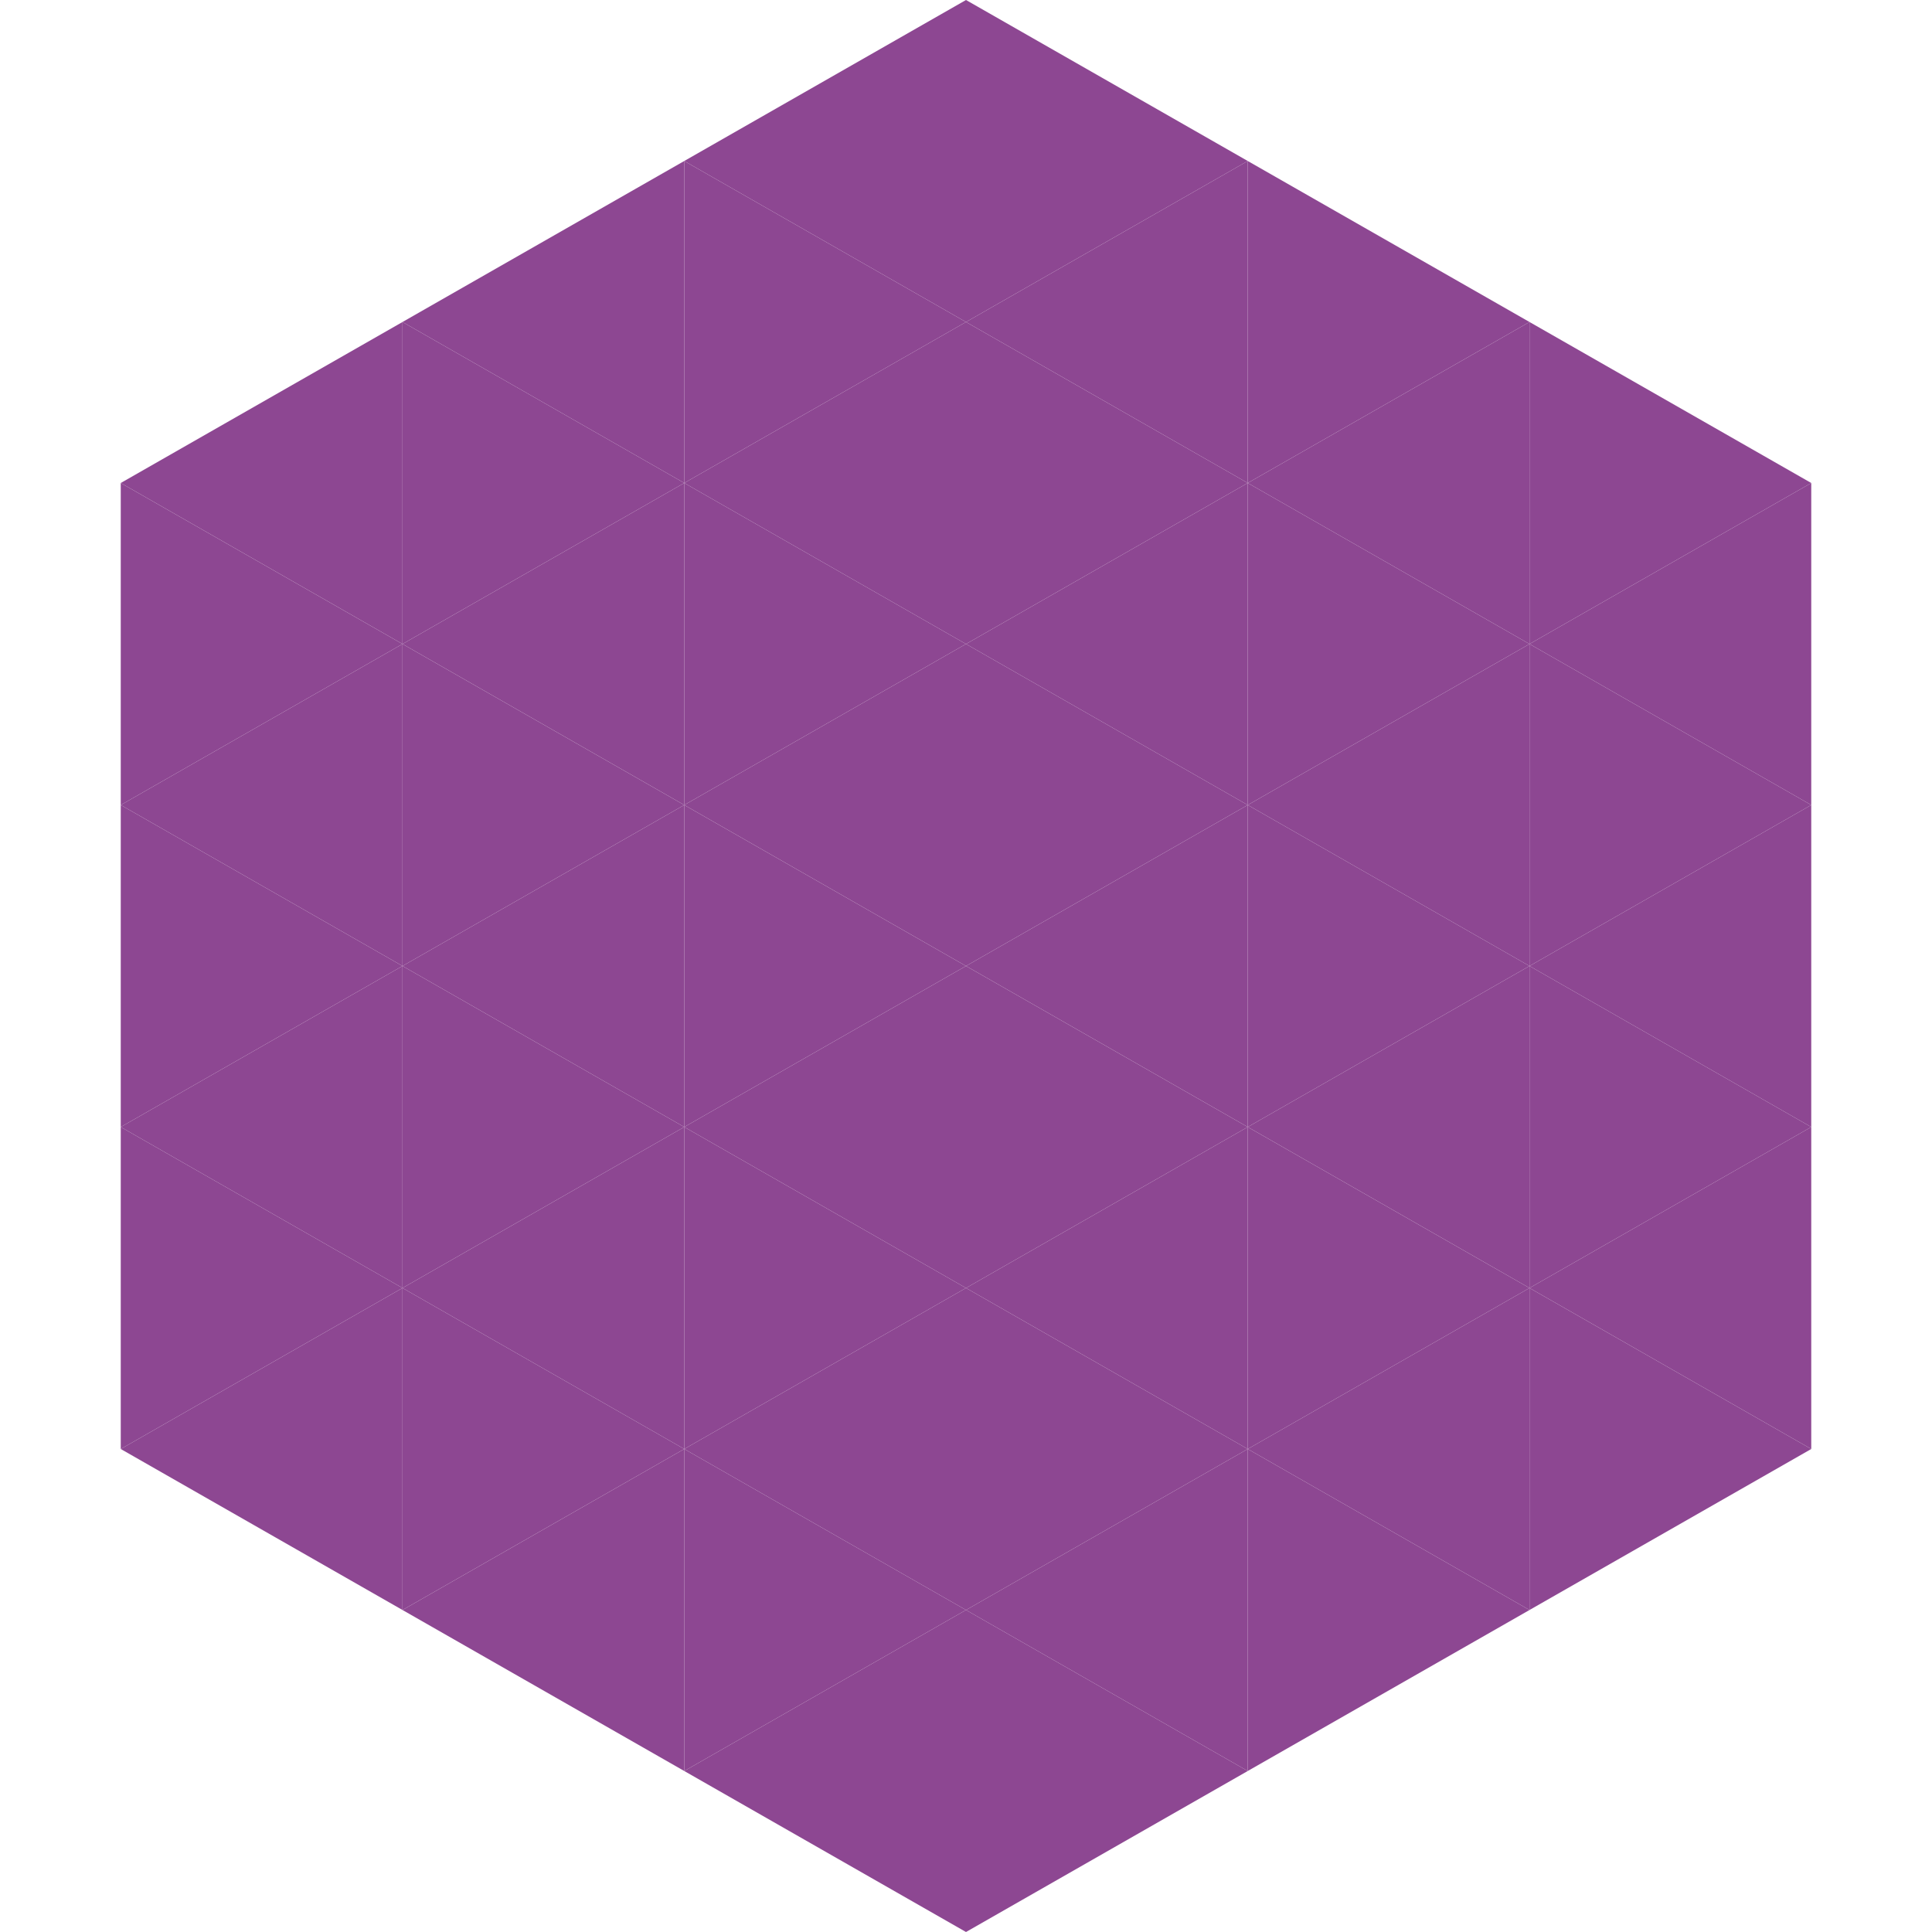
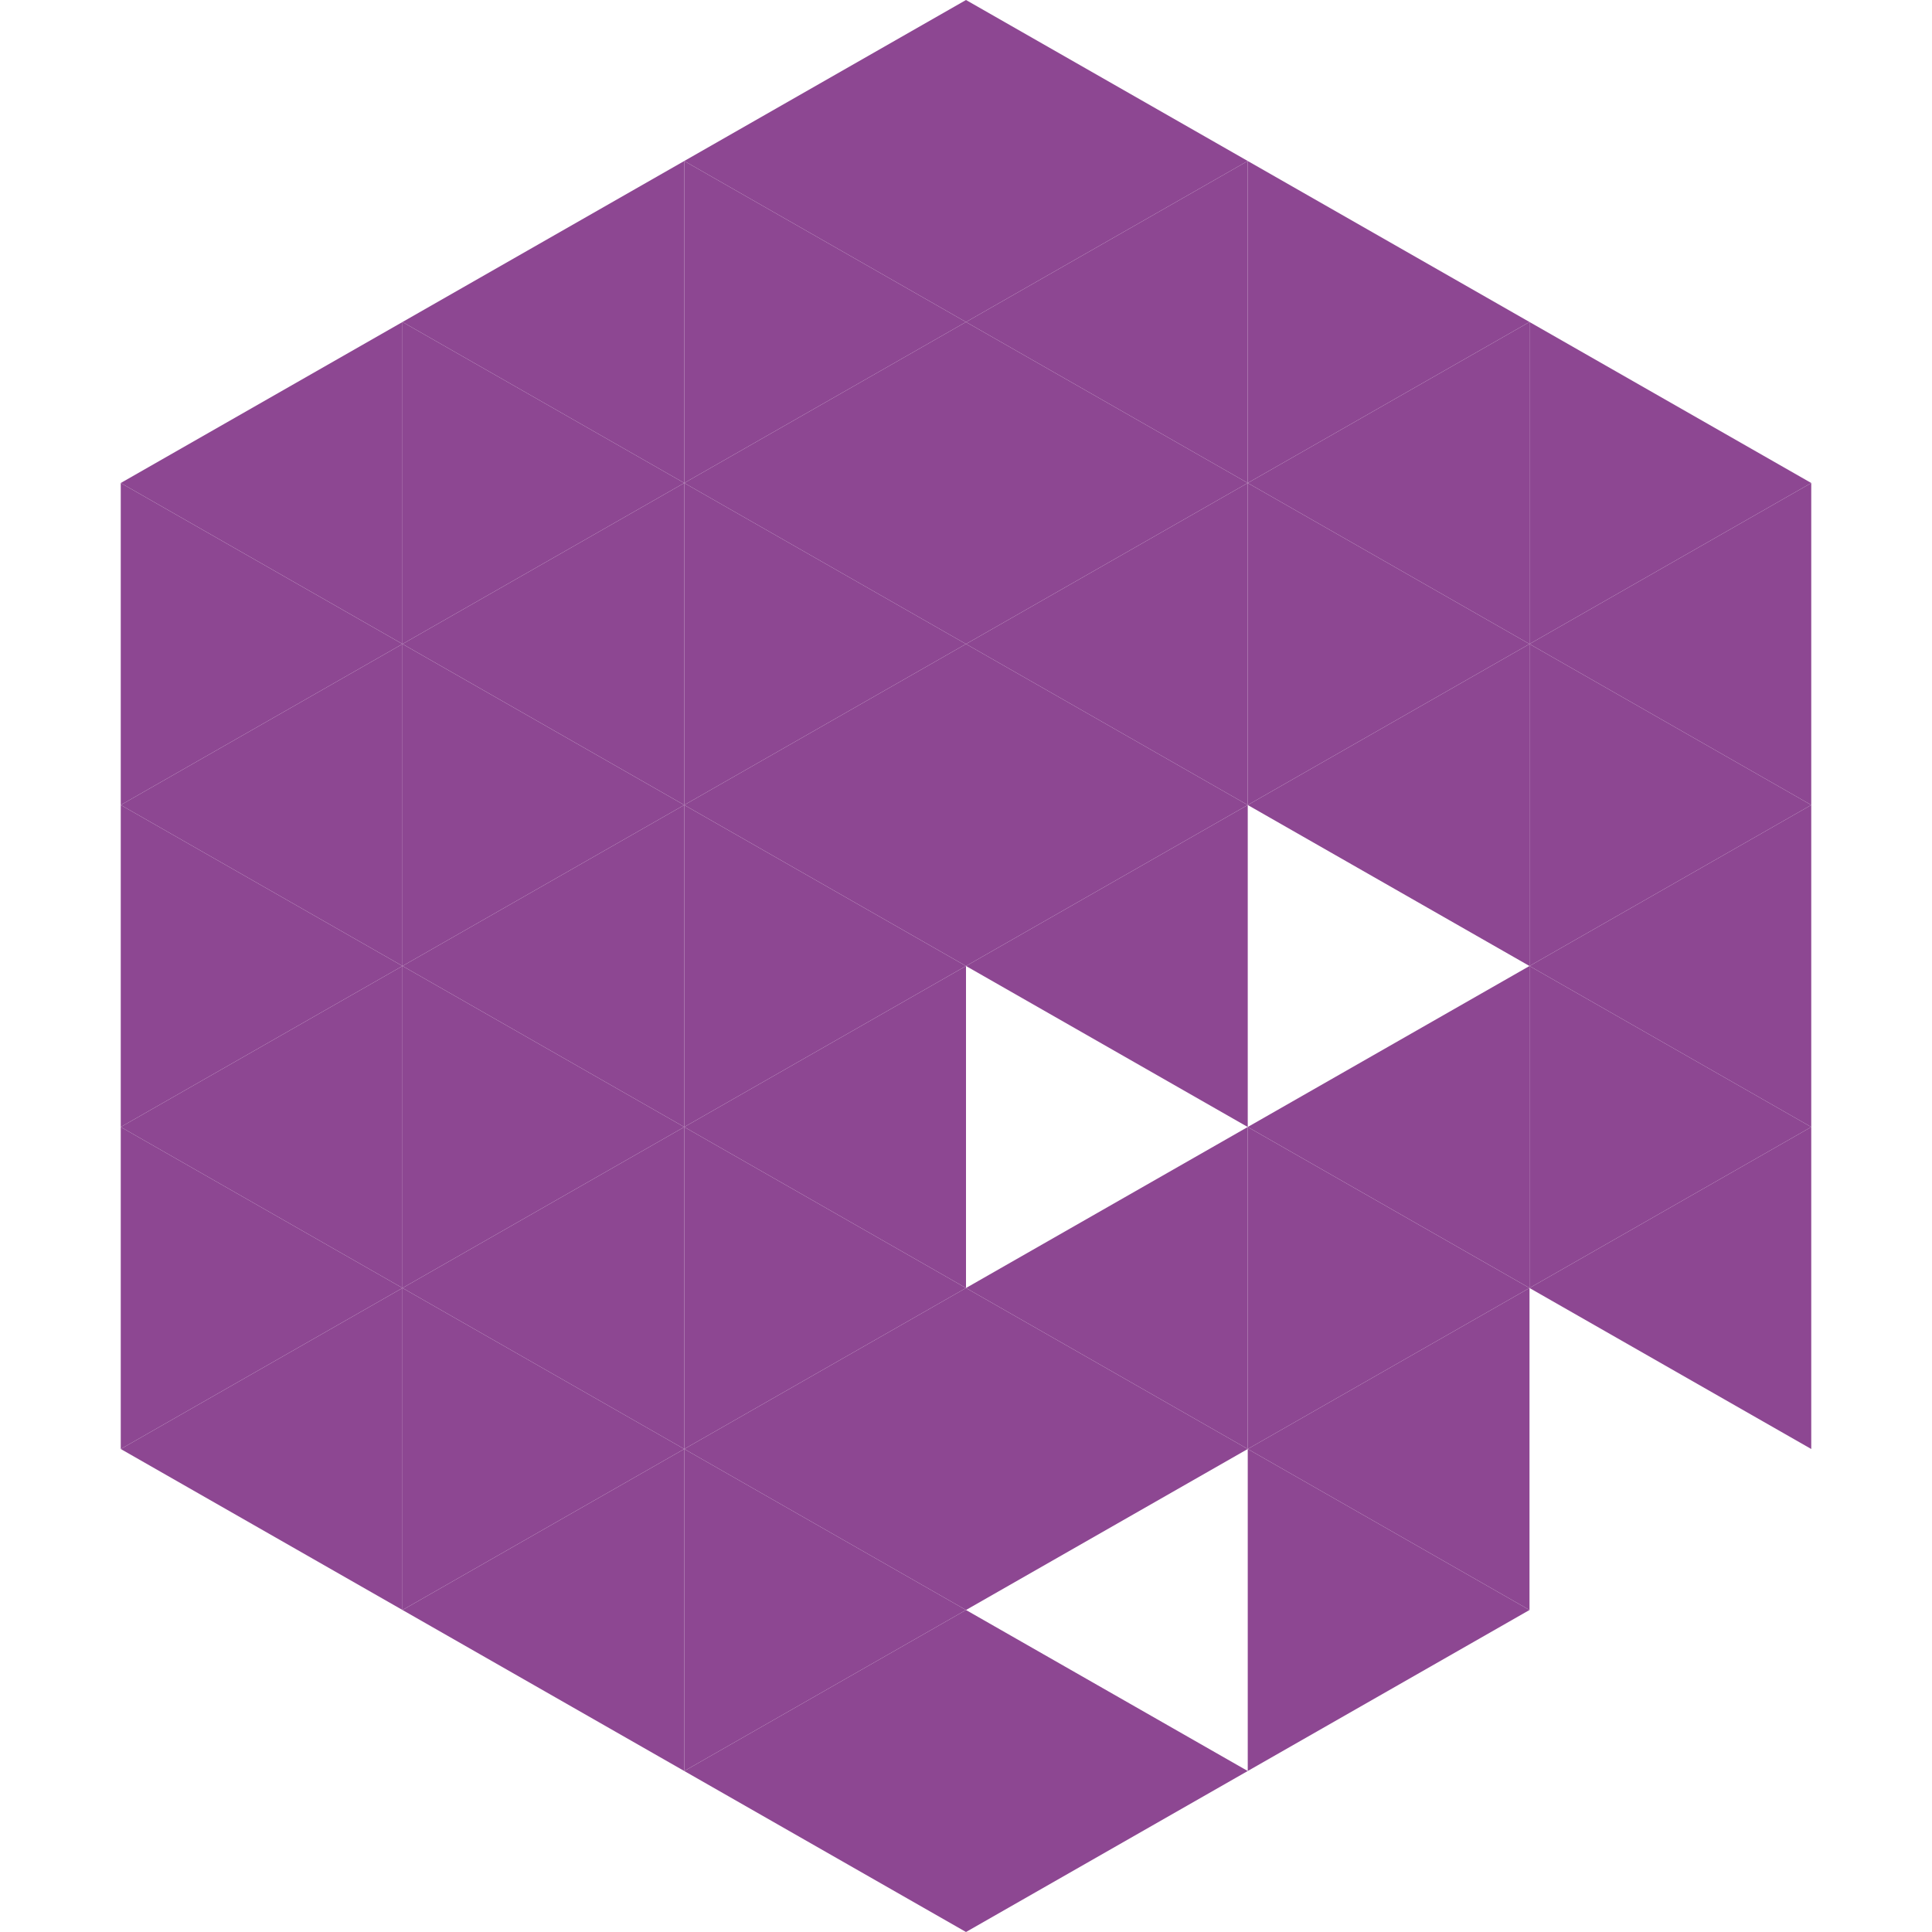
<svg xmlns="http://www.w3.org/2000/svg" width="240" height="240">
  <polygon points="50,40 15,60 50,80" style="fill:rgb(141,71,146)" />
  <polygon points="190,40 225,60 190,80" style="fill:rgb(141,71,146)" />
  <polygon points="15,60 50,80 15,100" style="fill:rgb(141,71,146)" />
  <polygon points="225,60 190,80 225,100" style="fill:rgb(141,71,146)" />
  <polygon points="50,80 15,100 50,120" style="fill:rgb(141,71,146)" />
  <polygon points="190,80 225,100 190,120" style="fill:rgb(141,71,146)" />
  <polygon points="15,100 50,120 15,140" style="fill:rgb(141,71,146)" />
  <polygon points="225,100 190,120 225,140" style="fill:rgb(141,71,146)" />
  <polygon points="50,120 15,140 50,160" style="fill:rgb(141,71,146)" />
  <polygon points="190,120 225,140 190,160" style="fill:rgb(141,71,146)" />
  <polygon points="15,140 50,160 15,180" style="fill:rgb(141,71,146)" />
  <polygon points="225,140 190,160 225,180" style="fill:rgb(141,71,146)" />
  <polygon points="50,160 15,180 50,200" style="fill:rgb(141,71,146)" />
-   <polygon points="190,160 225,180 190,200" style="fill:rgb(141,71,146)" />
  <polygon points="15,180 50,200 15,220" style="fill:rgb(255,255,255); fill-opacity:0" />
  <polygon points="225,180 190,200 225,220" style="fill:rgb(255,255,255); fill-opacity:0" />
  <polygon points="50,0 85,20 50,40" style="fill:rgb(255,255,255); fill-opacity:0" />
  <polygon points="190,0 155,20 190,40" style="fill:rgb(255,255,255); fill-opacity:0" />
  <polygon points="85,20 50,40 85,60" style="fill:rgb(141,71,146)" />
  <polygon points="155,20 190,40 155,60" style="fill:rgb(141,71,146)" />
  <polygon points="50,40 85,60 50,80" style="fill:rgb(141,71,146)" />
  <polygon points="190,40 155,60 190,80" style="fill:rgb(141,71,146)" />
  <polygon points="85,60 50,80 85,100" style="fill:rgb(141,71,146)" />
  <polygon points="155,60 190,80 155,100" style="fill:rgb(141,71,146)" />
  <polygon points="50,80 85,100 50,120" style="fill:rgb(141,71,146)" />
  <polygon points="190,80 155,100 190,120" style="fill:rgb(141,71,146)" />
  <polygon points="85,100 50,120 85,140" style="fill:rgb(141,71,146)" />
-   <polygon points="155,100 190,120 155,140" style="fill:rgb(141,71,146)" />
  <polygon points="50,120 85,140 50,160" style="fill:rgb(141,71,146)" />
  <polygon points="190,120 155,140 190,160" style="fill:rgb(141,71,146)" />
  <polygon points="85,140 50,160 85,180" style="fill:rgb(141,71,146)" />
  <polygon points="155,140 190,160 155,180" style="fill:rgb(141,71,146)" />
  <polygon points="50,160 85,180 50,200" style="fill:rgb(141,71,146)" />
  <polygon points="190,160 155,180 190,200" style="fill:rgb(141,71,146)" />
  <polygon points="85,180 50,200 85,220" style="fill:rgb(141,71,146)" />
  <polygon points="155,180 190,200 155,220" style="fill:rgb(141,71,146)" />
  <polygon points="120,0 85,20 120,40" style="fill:rgb(141,71,146)" />
  <polygon points="120,0 155,20 120,40" style="fill:rgb(141,71,146)" />
  <polygon points="85,20 120,40 85,60" style="fill:rgb(141,71,146)" />
  <polygon points="155,20 120,40 155,60" style="fill:rgb(141,71,146)" />
  <polygon points="120,40 85,60 120,80" style="fill:rgb(141,71,146)" />
  <polygon points="120,40 155,60 120,80" style="fill:rgb(141,71,146)" />
  <polygon points="85,60 120,80 85,100" style="fill:rgb(141,71,146)" />
  <polygon points="155,60 120,80 155,100" style="fill:rgb(141,71,146)" />
  <polygon points="120,80 85,100 120,120" style="fill:rgb(141,71,146)" />
  <polygon points="120,80 155,100 120,120" style="fill:rgb(141,71,146)" />
  <polygon points="85,100 120,120 85,140" style="fill:rgb(141,71,146)" />
  <polygon points="155,100 120,120 155,140" style="fill:rgb(141,71,146)" />
  <polygon points="120,120 85,140 120,160" style="fill:rgb(141,71,146)" />
-   <polygon points="120,120 155,140 120,160" style="fill:rgb(141,71,146)" />
  <polygon points="85,140 120,160 85,180" style="fill:rgb(141,71,146)" />
  <polygon points="155,140 120,160 155,180" style="fill:rgb(141,71,146)" />
  <polygon points="120,160 85,180 120,200" style="fill:rgb(141,71,146)" />
  <polygon points="120,160 155,180 120,200" style="fill:rgb(141,71,146)" />
  <polygon points="85,180 120,200 85,220" style="fill:rgb(141,71,146)" />
-   <polygon points="155,180 120,200 155,220" style="fill:rgb(141,71,146)" />
  <polygon points="120,200 85,220 120,240" style="fill:rgb(141,71,146)" />
  <polygon points="120,200 155,220 120,240" style="fill:rgb(141,71,146)" />
  <polygon points="85,220 120,240 85,260" style="fill:rgb(255,255,255); fill-opacity:0" />
  <polygon points="155,220 120,240 155,260" style="fill:rgb(255,255,255); fill-opacity:0" />
</svg>